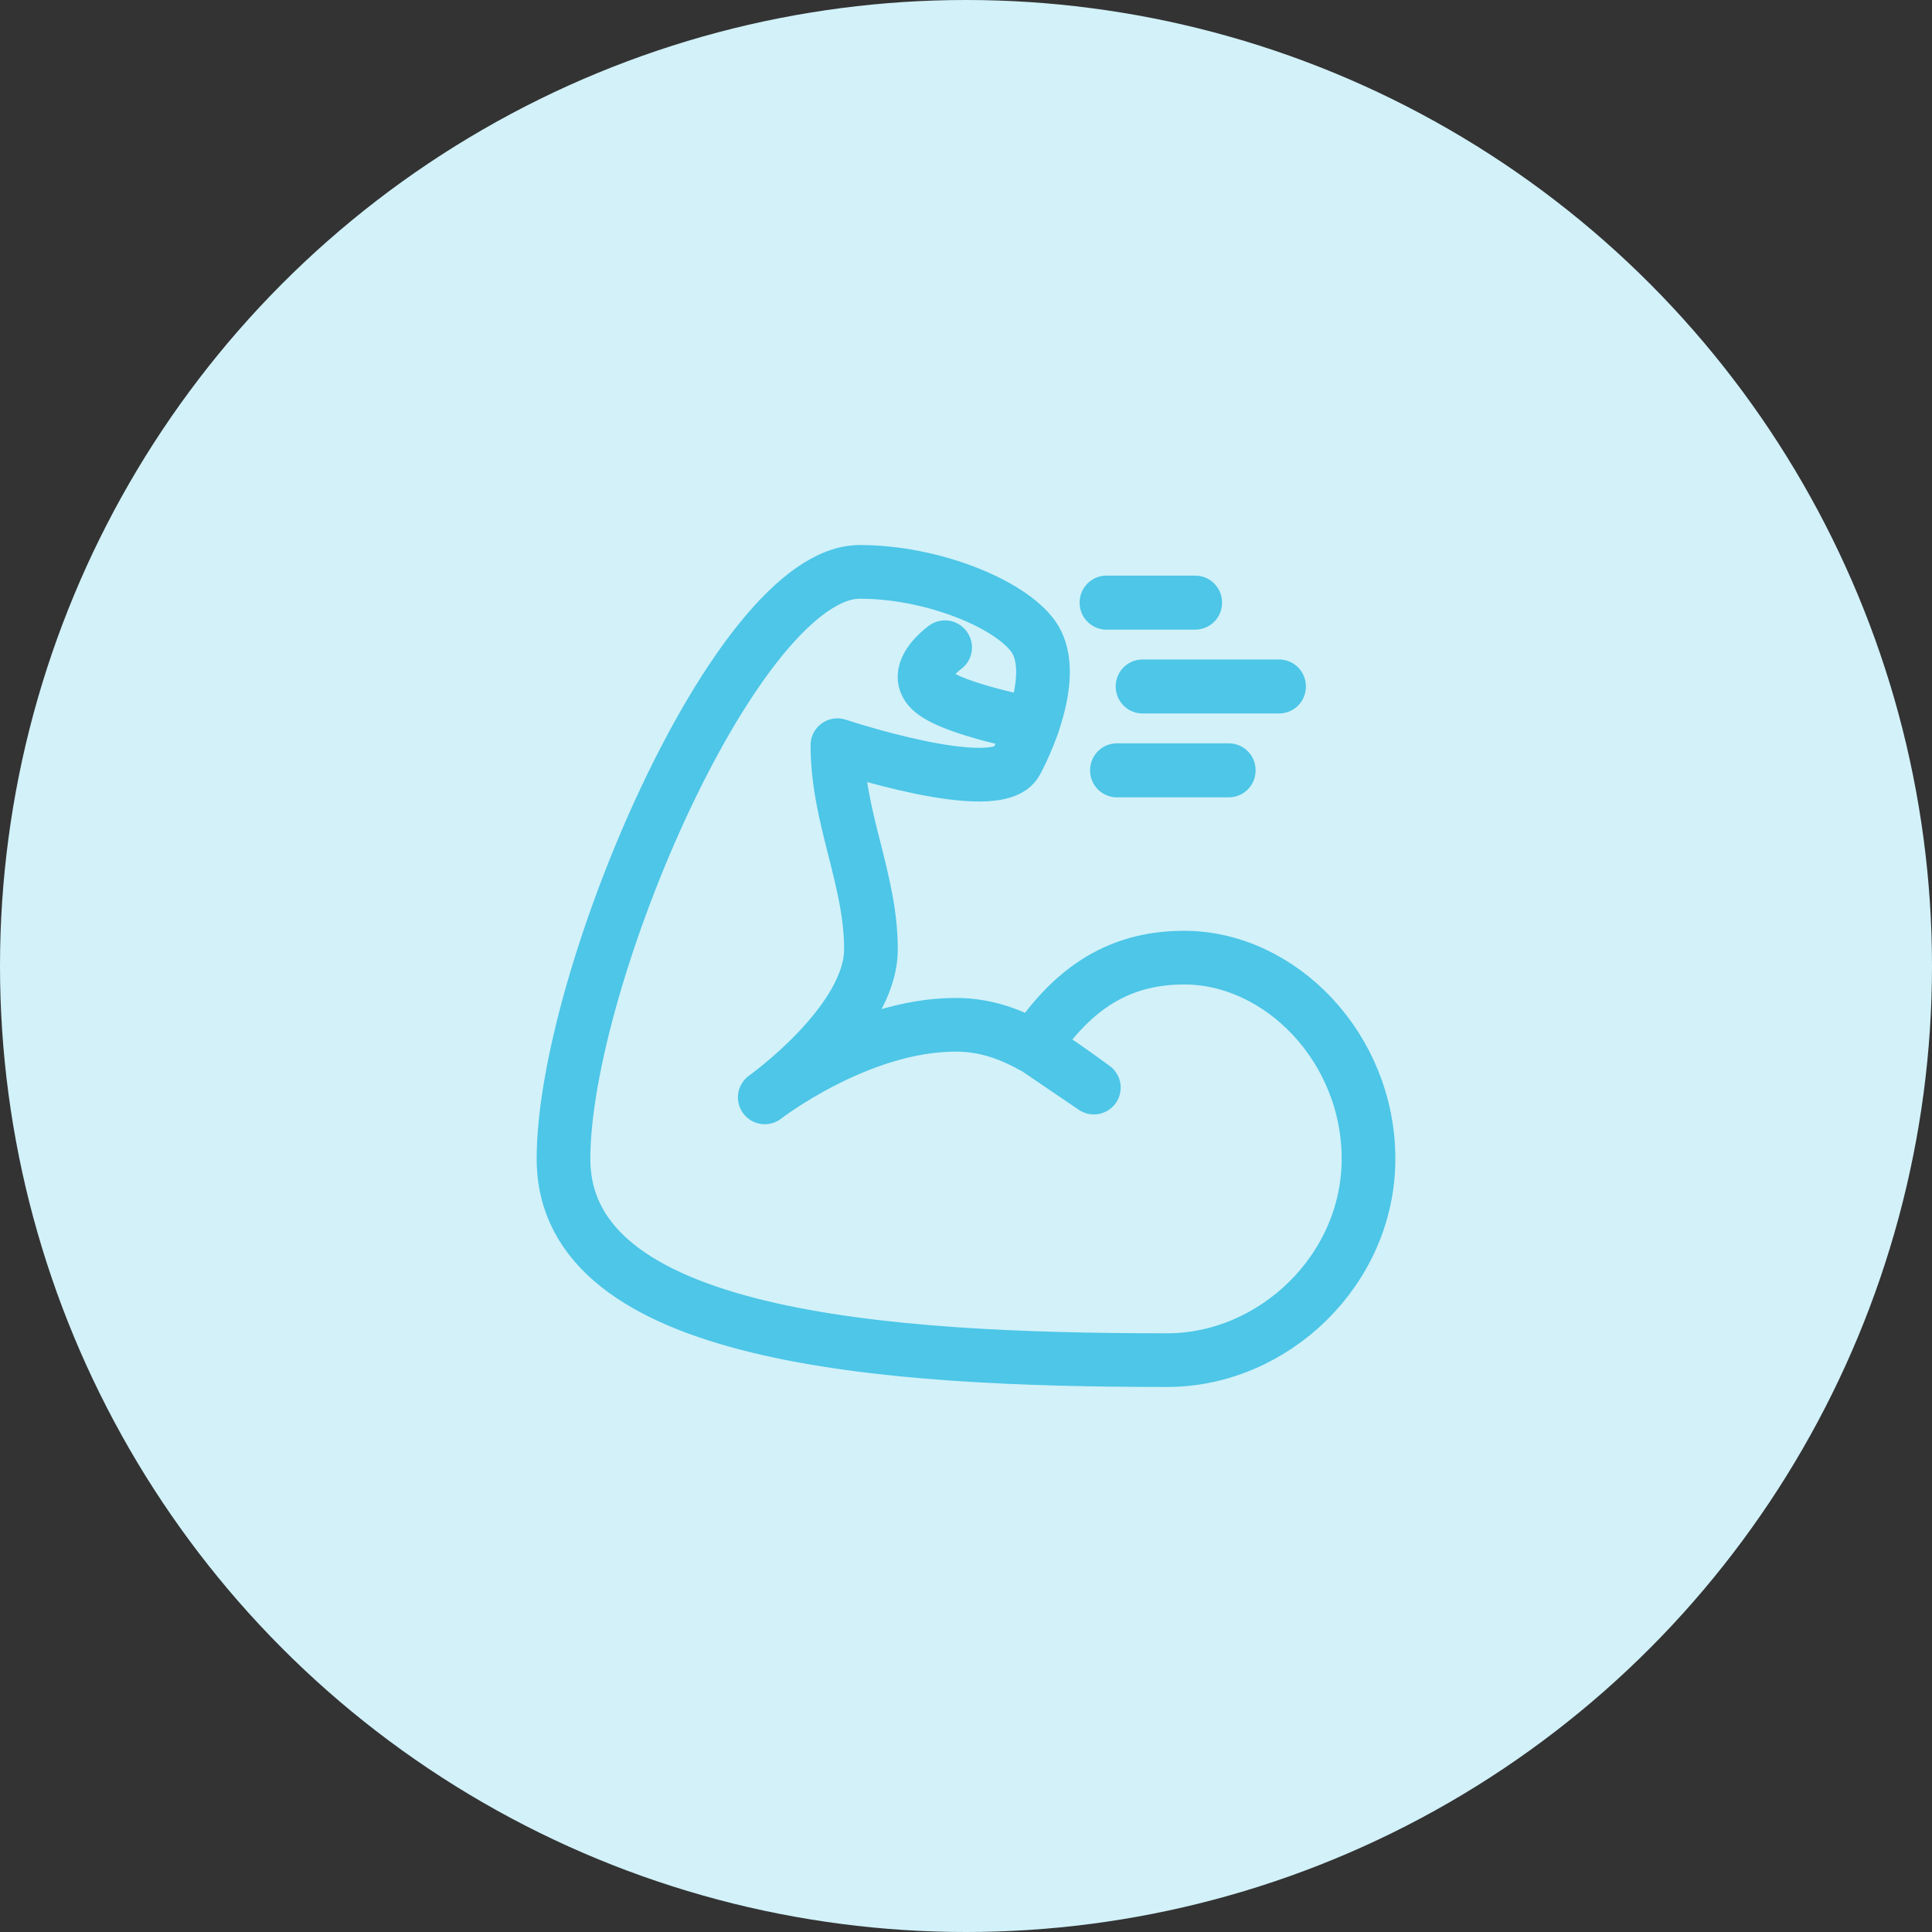
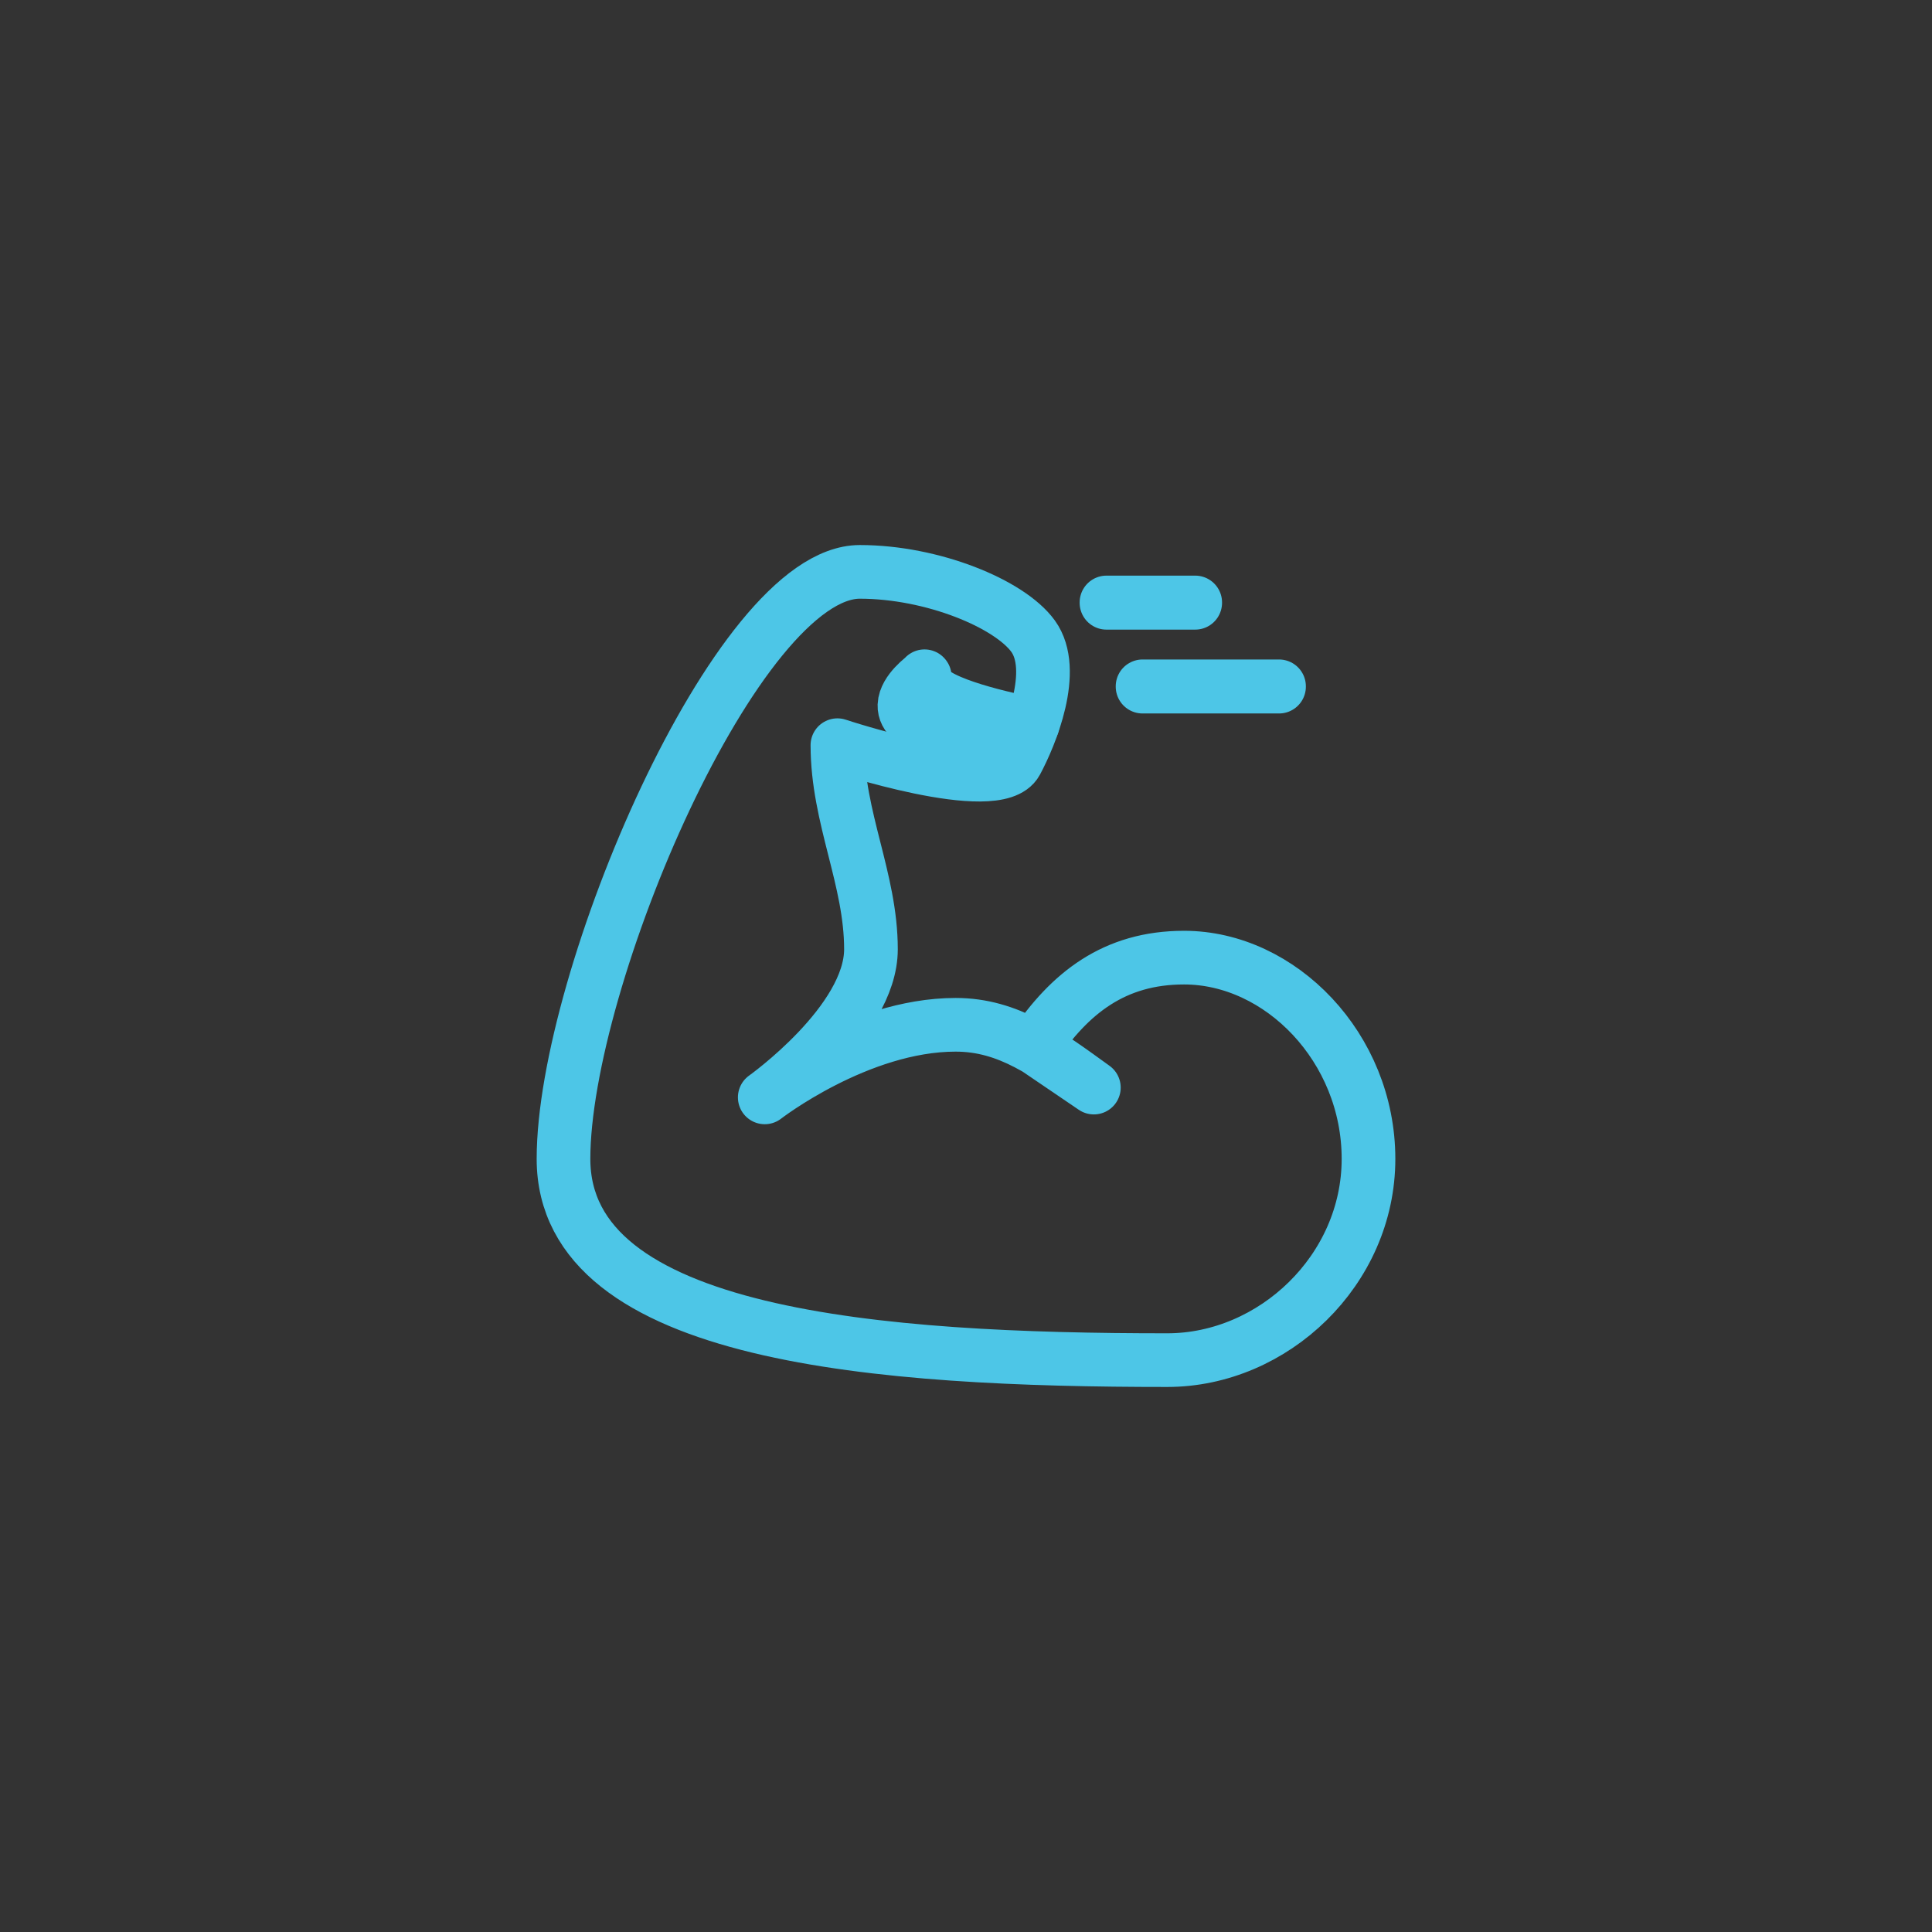
<svg xmlns="http://www.w3.org/2000/svg" width="100%" height="100%" viewBox="0 0 72 72" version="1.1" xml:space="preserve" style="fill-rule:evenodd;clip-rule:evenodd;stroke-linecap:round;stroke-linejoin:round;stroke-miterlimit:2;">
  <rect x="0" y="0" width="72" height="72" fill="#333333" stroke="none" />
  <g id="empower">
-     <circle cx="36" cy="36" r="36" style="fill:#d2f1f9;" />
    <g>
      <path d="M44.125,35.688c-2.595,0 -4.256,1.317 -5.603,3.319l2.243,1.524c-1.743,-1.259 -3.17,-2.34 -5.152,-2.34c-3.624,0 -7.113,2.705 -7.113,2.705c0,0 3.958,-2.813 3.958,-5.521c0,-2.613 -1.25,-4.896 -1.25,-7.604c0,0 5.938,1.979 6.667,0.625c0.521,-0.968 1.544,-3.418 0.625,-4.688c-0.877,-1.211 -3.754,-2.396 -6.458,-2.396c-4.584,0 -11.042,15.209 -11.042,21.876c0,6.666 11.875,7.5 22.5,7.5c3.958,0 7.5,-3.358 7.5,-7.5c0,-4.142 -3.281,-7.5 -6.875,-7.5Z" style="fill:none;stroke:#4dc6e7;stroke-width:2px;" />
-       <path d="M38.485,26.993c-0.029,-0.004 -2.889,-0.526 -3.739,-1.222c-0.201,-0.165 -0.299,-0.356 -0.292,-0.569c0.021,-0.552 0.754,-1.077 0.761,-1.082l0.008,0.01c-0.008,0.006 -0.736,0.525 -0.756,1.073c-0.007,0.208 0.09,0.396 0.287,0.558c0.848,0.694 3.704,1.215 3.733,1.22l-0.002,0.012Z" style="fill:none;stroke:#4dc6e7;stroke-width:2px;" />
+       <path d="M38.485,26.993c-0.029,-0.004 -2.889,-0.526 -3.739,-1.222c-0.201,-0.165 -0.299,-0.356 -0.292,-0.569l0.008,0.01c-0.008,0.006 -0.736,0.525 -0.756,1.073c-0.007,0.208 0.09,0.396 0.287,0.558c0.848,0.694 3.704,1.215 3.733,1.22l-0.002,0.012Z" style="fill:none;stroke:#4dc6e7;stroke-width:2px;" />
      <rect x="41.235" y="22.452" width="3.307" height="0.012" style="fill:none;stroke:#4dc6e7;stroke-width:2px;" />
      <rect x="42.58" y="25.577" width="5.086" height="0.012" style="fill:none;stroke:#4dc6e7;stroke-width:2px;" />
-       <rect x="41.625" y="28.702" width="4.167" height="0.012" style="fill:none;stroke:#4dc6e7;stroke-width:2px;" />
    </g>
  </g>
</svg>